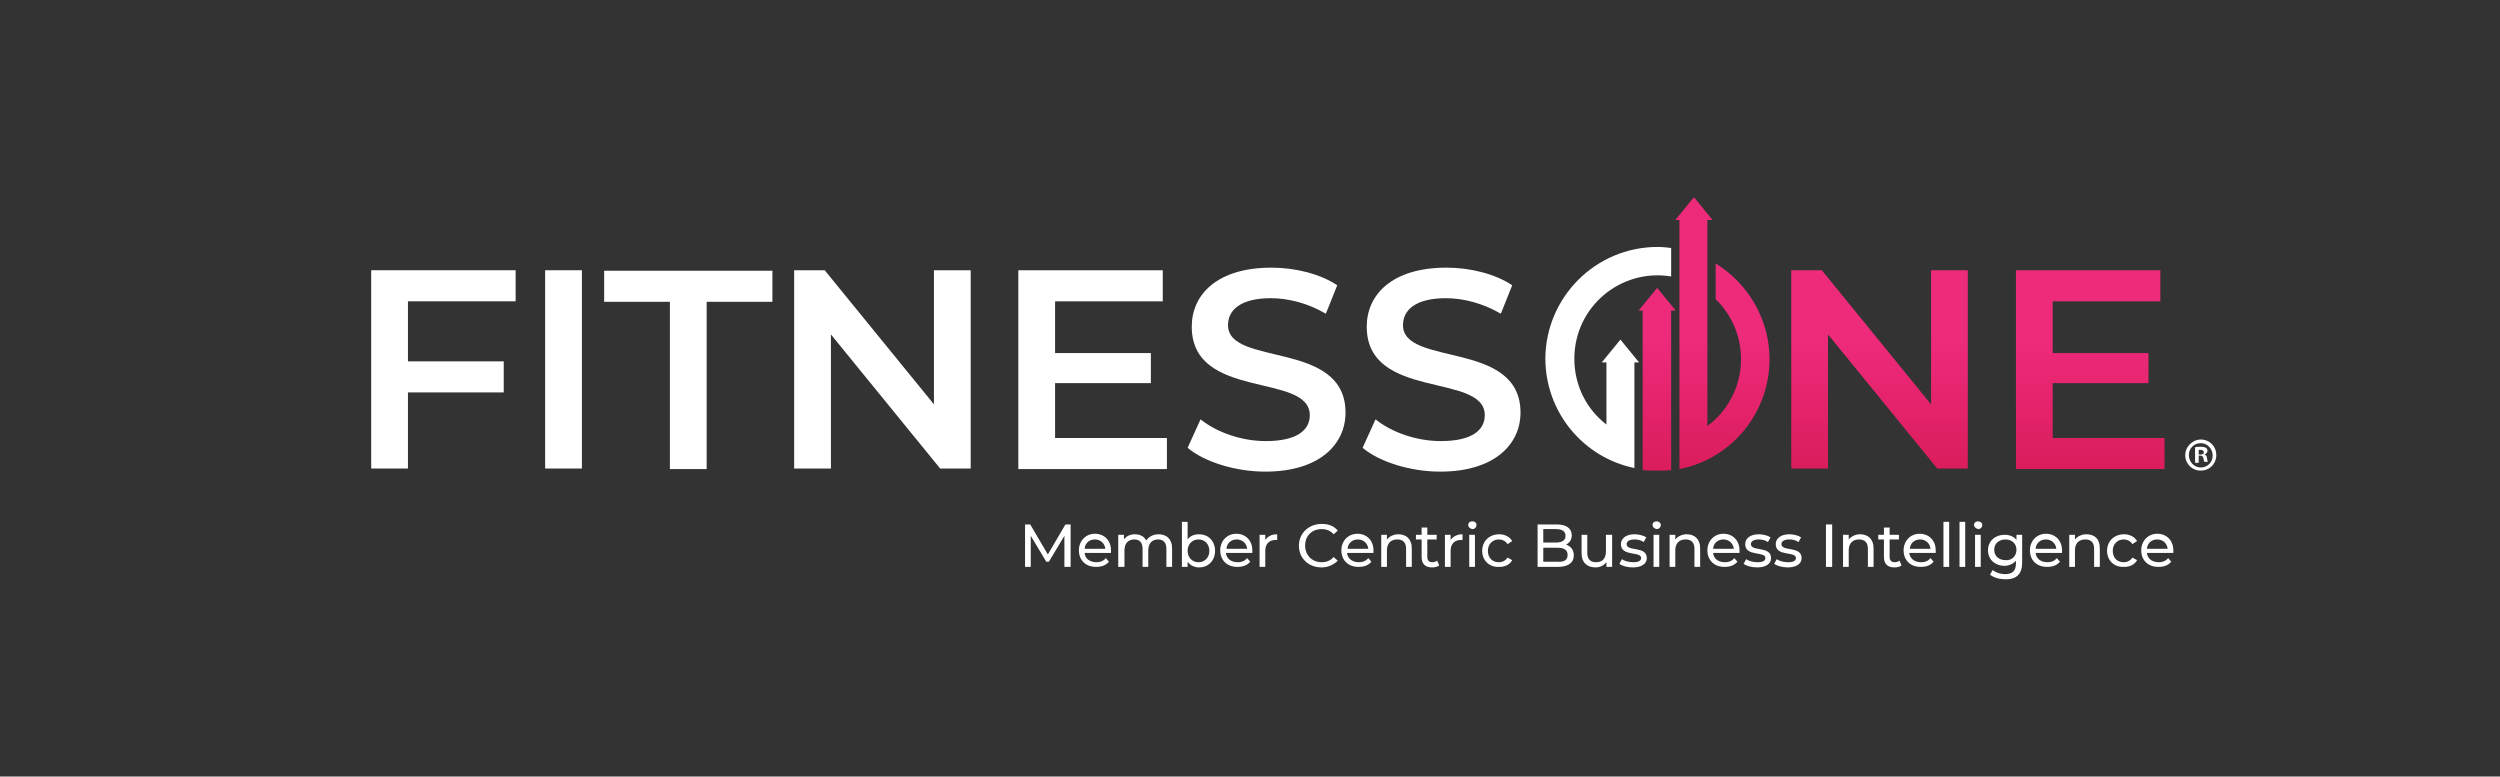
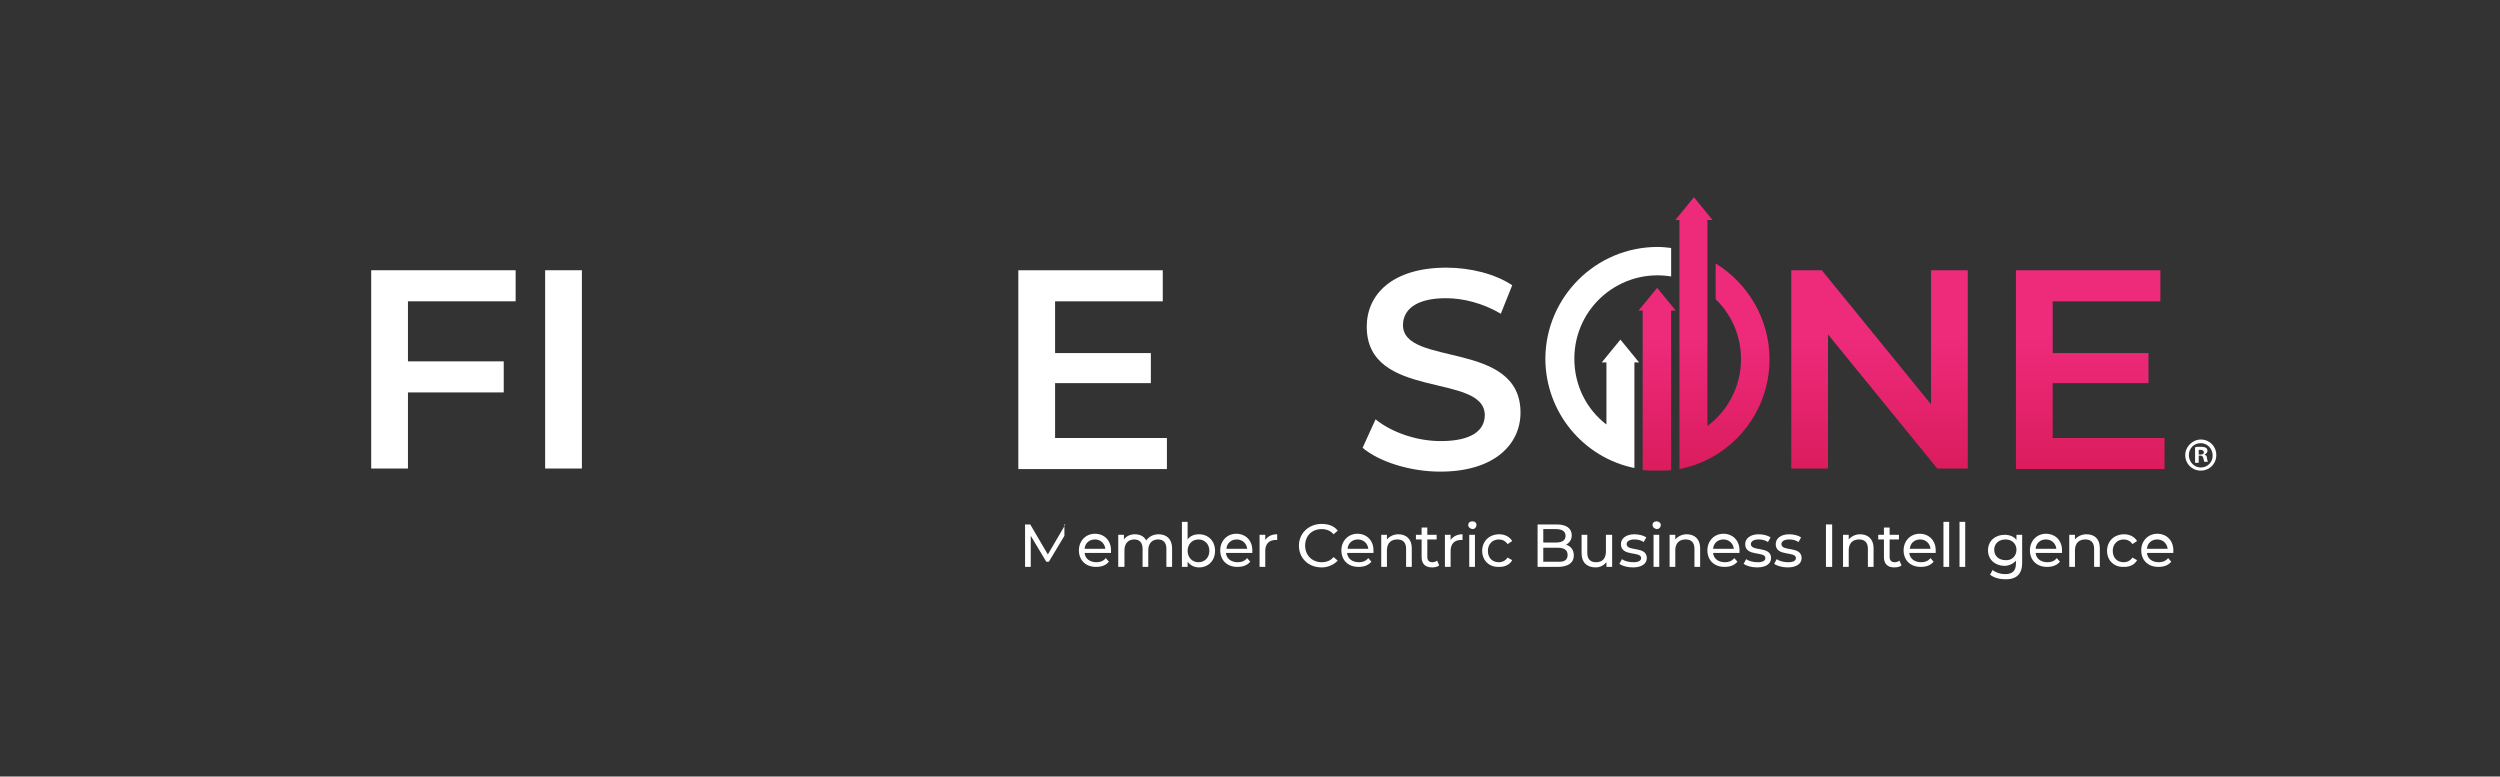
<svg xmlns="http://www.w3.org/2000/svg" version="1.1" id="Rackspace_Logo" x="0px" y="0px" viewBox="0 0 482.9 150" style="enable-background:new 0 0 482.9 150;" xml:space="preserve">
  <rect x="0" y="0" width="482.9" height="150" fill="#333333" stroke="none" />
  <style type="text/css">
	.st0{fill:#FFFFFF;}
	.st1{fill:url(#SVGID_1_);}
	.st2{fill:url(#SVGID_2_);}
	.st3{fill-rule:evenodd;clip-rule:evenodd;fill:url(#SVGID_3_);}
	.st4{fill-rule:evenodd;clip-rule:evenodd;fill:url(#SVGID_4_);}
	.st5{fill-rule:evenodd;clip-rule:evenodd;fill:#FFFFFF;}
</style>
  <path class="st0" d="M78.8,58.2v11.6h18.5v6H78.8v14.7h-7.1V52.2h27.9v6H78.8z" />
  <path class="st0" d="M105.3,52.2h7.1v38.3h-7.1V52.2z" />
-   <path class="st0" d="M129.4,58.3h-12.7v-6h32.5v6h-12.7v32.3h-7.1V58.3z" />
-   <path class="st0" d="M187.5,52.2v38.3h-5.9l-21.1-25.9v25.9h-7.1V52.2h5.9l21.1,25.9V52.2H187.5z" />
  <path class="st0" d="M225.4,84.6v6h-28.7V52.2h27.9v6h-20.8v10h18.5V74h-18.5v10.6H225.4z" />
-   <path class="st0" d="M229.4,86.5l2.5-5.5c3.1,2.5,7.9,4.2,12.6,4.2c6,0,8.5-2.1,8.5-5c0-8.3-22.8-2.8-22.8-17.1  c0-6.2,4.9-11.4,15.4-11.4c4.6,0,9.4,1.2,12.7,3.4l-2.2,5.5c-3.4-2-7.2-3-10.6-3c-5.9,0-8.3,2.3-8.3,5.2c0,8.1,22.7,2.8,22.7,16.9  c0,6.1-5,11.4-15.5,11.4C238.6,91.1,232.6,89.2,229.4,86.5z" />
  <path class="st0" d="M263.2,86.5l2.5-5.5c3.1,2.5,7.9,4.2,12.6,4.2c6,0,8.5-2.1,8.5-5c0-8.3-22.8-2.8-22.8-17.1  c0-6.2,4.9-11.4,15.4-11.4c4.6,0,9.4,1.2,12.7,3.4l-2.2,5.5c-3.4-2-7.2-3-10.6-3c-5.9,0-8.3,2.3-8.3,5.2c0,8.1,22.7,2.8,22.7,16.9  c0,6.1-5,11.4-15.5,11.4C272.4,91.1,266.4,89.2,263.2,86.5z" />
  <linearGradient id="SVGID_1_" gradientUnits="userSpaceOnUse" x1="363.139" y1="91.186" x2="363.139" y2="65.349">
    <stop offset="0" style="stop-color:#DA1C5C" />
    <stop offset="1" style="stop-color:#EE2A7B" />
  </linearGradient>
  <path class="st1" d="M380.1,52.2v38.3h-5.9l-21.1-25.9v25.9h-7.1V52.2h5.9l21.1,25.9V52.2H380.1z" />
  <linearGradient id="SVGID_2_" gradientUnits="userSpaceOnUse" x1="403.756" y1="91.186" x2="403.756" y2="65.349">
    <stop offset="0" style="stop-color:#DA1C5C" />
    <stop offset="1" style="stop-color:#EE2A7B" />
  </linearGradient>
  <path class="st2" d="M418.1,84.6v6h-28.7V52.2h27.9v6h-20.8v10H415V74h-18.5v10.6H418.1z" />
  <g>
-     <path class="st0" d="M205.6,109.5l0-6l-3,5h-0.5l-3-5v6H198v-8.2h1l3.4,5.8l3.4-5.8h1l0,8.2H205.6z" />
+     <path class="st0" d="M205.6,109.5l0-6l-3,5h-0.5l-3-5v6H198v-8.2h1l3.4,5.8l3.4-5.8h1H205.6z" />
    <path class="st0" d="M214.6,106.8h-5.1c0.1,1.1,1,1.8,2.3,1.8c0.7,0,1.3-0.2,1.8-0.8l0.6,0.7c-0.6,0.7-1.4,1-2.5,1   c-2,0-3.3-1.3-3.3-3.2c0-1.8,1.3-3.2,3.1-3.2c1.8,0,3.1,1.3,3.1,3.2C214.6,106.5,214.6,106.7,214.6,106.8z M209.5,106h4   c-0.1-1-0.9-1.8-2-1.8C210.4,104.2,209.6,104.9,209.5,106z" />
    <path class="st0" d="M226.4,105.9v3.6h-1.1v-3.5c0-1.2-0.6-1.8-1.6-1.8c-1.1,0-1.9,0.7-1.9,2.1v3.2h-1.1v-3.5   c0-1.2-0.6-1.8-1.6-1.8c-1.1,0-1.9,0.7-1.9,2.1v3.2H216v-6.2h1.1v0.9c0.4-0.6,1.2-1,2.1-1c1,0,1.8,0.4,2.2,1.2   c0.5-0.7,1.3-1.2,2.4-1.2C225.3,103.2,226.4,104.1,226.4,105.9z" />
    <path class="st0" d="M234.7,106.4c0,1.9-1.3,3.2-3.1,3.2c-0.9,0-1.7-0.4-2.2-1.1v1h-1.1v-8.7h1.1v3.4c0.5-0.7,1.3-1,2.2-1   C233.4,103.2,234.7,104.5,234.7,106.4z M233.6,106.4c0-1.3-0.9-2.2-2.1-2.2c-1.2,0-2.1,0.9-2.1,2.2c0,1.3,0.9,2.2,2.1,2.2   C232.7,108.6,233.6,107.7,233.6,106.4z" />
    <path class="st0" d="M241.9,106.8h-5.1c0.1,1.1,1,1.8,2.3,1.8c0.7,0,1.3-0.2,1.8-0.8l0.6,0.7c-0.6,0.7-1.4,1-2.5,1   c-2,0-3.3-1.3-3.3-3.2c0-1.8,1.3-3.2,3.1-3.2c1.8,0,3.1,1.3,3.1,3.2C241.9,106.5,241.9,106.7,241.9,106.8z M236.9,106h4   c-0.1-1-0.9-1.8-2-1.8C237.8,104.2,237,104.9,236.9,106z" />
    <path class="st0" d="M246.7,103.2v1.1c-0.1,0-0.2,0-0.3,0c-1.2,0-2,0.7-2,2.1v3.1h-1.1v-6.2h1.1v1   C244.9,103.6,245.6,103.2,246.7,103.2z" />
    <path class="st0" d="M250.9,105.4c0-2.4,1.9-4.2,4.4-4.2c1.3,0,2.4,0.4,3.1,1.3l-0.8,0.7c-0.6-0.7-1.4-1-2.3-1   c-1.9,0-3.2,1.3-3.2,3.2s1.4,3.2,3.2,3.2c0.9,0,1.7-0.3,2.3-1l0.8,0.7c-0.8,0.8-1.9,1.3-3.1,1.3   C252.7,109.6,250.9,107.8,250.9,105.4z" />
    <path class="st0" d="M265.3,106.8h-5.1c0.1,1.1,1,1.8,2.3,1.8c0.7,0,1.3-0.2,1.8-0.8l0.6,0.7c-0.6,0.7-1.4,1-2.5,1   c-2,0-3.3-1.3-3.3-3.2c0-1.8,1.3-3.2,3.1-3.2c1.8,0,3.1,1.3,3.1,3.2C265.3,106.5,265.3,106.7,265.3,106.8z M260.3,106h4   c-0.1-1-0.9-1.8-2-1.8C261.2,104.2,260.4,104.9,260.3,106z" />
    <path class="st0" d="M272.7,105.9v3.6h-1.1v-3.5c0-1.2-0.6-1.8-1.7-1.8c-1.2,0-2,0.7-2,2.1v3.2h-1.1v-6.2h1.1v0.9   c0.5-0.6,1.3-1,2.2-1C271.6,103.2,272.7,104.1,272.7,105.9z" />
    <path class="st0" d="M278,109.2c-0.3,0.3-0.9,0.4-1.4,0.4c-1.3,0-2-0.7-2-2v-3.4h-1.1v-0.9h1.1v-1.4h1.1v1.4h1.8v0.9h-1.8v3.4   c0,0.7,0.4,1,1,1c0.3,0,0.6-0.1,0.9-0.3L278,109.2z" />
    <path class="st0" d="M282.5,103.2v1.1c-0.1,0-0.2,0-0.3,0c-1.2,0-2,0.7-2,2.1v3.1h-1.1v-6.2h1.1v1   C280.7,103.6,281.5,103.2,282.5,103.2z" />
    <path class="st0" d="M283.6,101.4c0-0.4,0.3-0.7,0.8-0.7s0.8,0.3,0.8,0.7c0,0.4-0.3,0.8-0.8,0.8   C283.9,102.1,283.6,101.8,283.6,101.4z M283.8,103.3h1.1v6.2h-1.1V103.3z" />
    <path class="st0" d="M286.3,106.4c0-1.9,1.4-3.2,3.3-3.2c1.1,0,2,0.5,2.5,1.3l-0.9,0.6c-0.4-0.6-1-0.9-1.7-0.9   c-1.2,0-2.1,0.9-2.1,2.2c0,1.4,0.9,2.2,2.1,2.2c0.7,0,1.3-0.3,1.7-0.9l0.9,0.5c-0.5,0.9-1.4,1.3-2.5,1.3   C287.7,109.6,286.3,108.3,286.3,106.4z" />
    <path class="st0" d="M304,107.3c0,1.4-1.1,2.2-3.1,2.2H297v-8.2h3.7c1.9,0,2.9,0.8,2.9,2.1c0,0.9-0.5,1.5-1.1,1.8   C303.4,105.5,304,106.2,304,107.3z M298.1,102.2v2.6h2.4c1.2,0,1.9-0.4,1.9-1.3c0-0.9-0.7-1.3-1.9-1.3H298.1z M302.8,107.2   c0-1-0.7-1.4-2-1.4h-2.7v2.7h2.7C302.1,108.6,302.8,108.2,302.8,107.2z" />
    <path class="st0" d="M311.4,103.3v6.2h-1.1v-0.9c-0.5,0.6-1.2,1-2.1,1c-1.6,0-2.7-0.9-2.7-2.7v-3.6h1.1v3.5c0,1.2,0.6,1.8,1.7,1.8   c1.2,0,1.9-0.7,1.9-2.1v-3.2H311.4z" />
    <path class="st0" d="M312.8,108.9l0.5-0.9c0.5,0.4,1.4,0.6,2.2,0.6c1,0,1.5-0.3,1.5-0.8c0-1.4-3.9-0.2-3.9-2.7c0-1.1,1-1.9,2.6-1.9   c0.8,0,1.7,0.2,2.3,0.6l-0.5,0.9c-0.6-0.4-1.2-0.5-1.8-0.5c-1,0-1.5,0.4-1.5,0.9c0,1.5,3.9,0.3,3.9,2.7c0,1.1-1,1.8-2.7,1.8   C314.3,109.6,313.3,109.3,312.8,108.9z" />
    <path class="st0" d="M319.2,101.4c0-0.4,0.3-0.7,0.8-0.7c0.4,0,0.8,0.3,0.8,0.7c0,0.4-0.3,0.8-0.8,0.8   C319.5,102.1,319.2,101.8,319.2,101.4z M319.4,103.3h1.1v6.2h-1.1V103.3z" />
    <path class="st0" d="M328.4,105.9v3.6h-1.1v-3.5c0-1.2-0.6-1.8-1.7-1.8c-1.2,0-2,0.7-2,2.1v3.2h-1.1v-6.2h1.1v0.9   c0.5-0.6,1.3-1,2.2-1C327.3,103.2,328.4,104.1,328.4,105.9z" />
    <path class="st0" d="M336,106.8h-5.1c0.1,1.1,1,1.8,2.3,1.8c0.7,0,1.3-0.2,1.8-0.8l0.6,0.7c-0.6,0.7-1.4,1-2.5,1   c-2,0-3.3-1.3-3.3-3.2c0-1.8,1.3-3.2,3.1-3.2c1.8,0,3.1,1.3,3.1,3.2C336,106.5,336,106.7,336,106.8z M330.9,106h4   c-0.1-1-0.9-1.8-2-1.8C331.8,104.2,331,104.9,330.9,106z" />
    <path class="st0" d="M336.8,108.9l0.5-0.9c0.5,0.4,1.4,0.6,2.2,0.6c1,0,1.5-0.3,1.5-0.8c0-1.4-3.9-0.2-3.9-2.7c0-1.1,1-1.9,2.6-1.9   c0.8,0,1.7,0.2,2.3,0.6l-0.5,0.9c-0.6-0.4-1.2-0.5-1.8-0.5c-1,0-1.5,0.4-1.5,0.9c0,1.5,3.9,0.3,3.9,2.7c0,1.1-1,1.8-2.7,1.8   C338.3,109.6,337.3,109.3,336.8,108.9z" />
    <path class="st0" d="M342.7,108.9l0.5-0.9c0.5,0.4,1.4,0.6,2.2,0.6c1,0,1.5-0.3,1.5-0.8c0-1.4-3.9-0.2-3.9-2.7c0-1.1,1-1.9,2.6-1.9   c0.8,0,1.7,0.2,2.3,0.6l-0.5,0.9c-0.6-0.4-1.2-0.5-1.8-0.5c-1,0-1.5,0.4-1.5,0.9c0,1.5,3.9,0.3,3.9,2.7c0,1.1-1,1.8-2.7,1.8   C344.3,109.6,343.2,109.3,342.7,108.9z" />
    <path class="st0" d="M352.7,101.3h1.2v8.2h-1.2V101.3z" />
    <path class="st0" d="M361.9,105.9v3.6h-1.1v-3.5c0-1.2-0.6-1.8-1.7-1.8c-1.2,0-2,0.7-2,2.1v3.2H356v-6.2h1.1v0.9   c0.5-0.6,1.3-1,2.2-1C360.8,103.2,361.9,104.1,361.9,105.9z" />
    <path class="st0" d="M367.3,109.2c-0.3,0.3-0.9,0.4-1.4,0.4c-1.3,0-2-0.7-2-2v-3.4h-1.1v-0.9h1.1v-1.4h1.1v1.4h1.8v0.9H365v3.4   c0,0.7,0.4,1,1,1c0.3,0,0.6-0.1,0.9-0.3L367.3,109.2z" />
    <path class="st0" d="M373.9,106.8h-5.1c0.1,1.1,1,1.8,2.3,1.8c0.7,0,1.3-0.2,1.8-0.8l0.6,0.7c-0.6,0.7-1.4,1-2.5,1   c-2,0-3.3-1.3-3.3-3.2c0-1.8,1.3-3.2,3.1-3.2c1.8,0,3.1,1.3,3.1,3.2C373.9,106.5,373.9,106.7,373.9,106.8z M368.9,106h4   c-0.1-1-0.9-1.8-2-1.8C369.8,104.2,369,104.9,368.9,106z" />
    <path class="st0" d="M375.4,100.8h1.1v8.7h-1.1V100.8z" />
    <path class="st0" d="M378.5,100.8h1.1v8.7h-1.1V100.8z" />
-     <path class="st0" d="M381.3,101.4c0-0.4,0.3-0.7,0.8-0.7c0.4,0,0.8,0.3,0.8,0.7c0,0.4-0.3,0.8-0.8,0.8   C381.7,102.1,381.3,101.8,381.3,101.4z M381.5,103.3h1.1v6.2h-1.1V103.3z" />
    <path class="st0" d="M390.6,103.3v5.4c0,2.2-1.1,3.2-3.2,3.2c-1.1,0-2.3-0.3-3-0.9l0.5-0.9c0.6,0.5,1.5,0.8,2.4,0.8   c1.5,0,2.1-0.7,2.1-2.1v-0.5c-0.5,0.6-1.4,1-2.2,1c-1.8,0-3.2-1.2-3.2-3c0-1.8,1.4-3,3.2-3c0.9,0,1.8,0.3,2.3,1v-1H390.6z    M389.5,106.2c0-1.2-0.9-2-2.1-2c-1.3,0-2.2,0.8-2.2,2c0,1.2,0.9,2,2.2,2C388.6,108.3,389.5,107.4,389.5,106.2z" />
    <path class="st0" d="M398.3,106.8h-5.1c0.1,1.1,1,1.8,2.3,1.8c0.7,0,1.3-0.2,1.8-0.8l0.6,0.7c-0.6,0.7-1.4,1-2.5,1   c-2,0-3.3-1.3-3.3-3.2c0-1.8,1.3-3.2,3.1-3.2c1.8,0,3.1,1.3,3.1,3.2C398.3,106.5,398.3,106.7,398.3,106.8z M393.2,106h4   c-0.1-1-0.9-1.8-2-1.8C394.1,104.2,393.3,104.9,393.2,106z" />
    <path class="st0" d="M405.6,105.9v3.6h-1.1v-3.5c0-1.2-0.6-1.8-1.7-1.8c-1.2,0-2,0.7-2,2.1v3.2h-1.1v-6.2h1.1v0.9   c0.5-0.6,1.3-1,2.2-1C404.6,103.2,405.6,104.1,405.6,105.9z" />
    <path class="st0" d="M407,106.4c0-1.9,1.4-3.2,3.3-3.2c1.1,0,2,0.5,2.5,1.3l-0.9,0.6c-0.4-0.6-1-0.9-1.7-0.9   c-1.2,0-2.1,0.9-2.1,2.2c0,1.4,0.9,2.2,2.1,2.2c0.7,0,1.3-0.3,1.7-0.9l0.9,0.5c-0.5,0.9-1.4,1.3-2.5,1.3   C408.4,109.6,407,108.3,407,106.4z" />
    <path class="st0" d="M419.8,106.8h-5.1c0.1,1.1,1,1.8,2.3,1.8c0.7,0,1.3-0.2,1.8-0.8l0.6,0.7c-0.6,0.7-1.4,1-2.5,1   c-2,0-3.3-1.3-3.3-3.2c0-1.8,1.3-3.2,3.1-3.2c1.8,0,3.1,1.3,3.1,3.2C419.8,106.5,419.8,106.7,419.8,106.8z M414.7,106h4   c-0.1-1-0.9-1.8-2-1.8C415.6,104.2,414.8,104.9,414.7,106z" />
  </g>
  <linearGradient id="SVGID_3_" gradientUnits="userSpaceOnUse" x1="332.653" y1="91.186" x2="332.653" y2="65.349">
    <stop offset="0" style="stop-color:#DA1C5C" />
    <stop offset="1" style="stop-color:#EE2A7B" />
  </linearGradient>
  <path class="st3" d="M324.4,42.5v48.1c9.9-1.9,17.4-10.7,17.4-21.2c0-7.8-4.2-14.7-10.4-18.5l0,6.9c7.1,6.9,6.4,18.5-1.6,24.5V42.5  h1l-1.8-2.2l-1.8-2.2l-1.8,2.2l-1.8,2.2H324.4z" />
  <linearGradient id="SVGID_4_" gradientUnits="userSpaceOnUse" x1="320.06" y1="91.186" x2="320.06" y2="65.349">
    <stop offset="0" style="stop-color:#DA1C5C" />
    <stop offset="1" style="stop-color:#EE2A7B" />
  </linearGradient>
  <path class="st4" d="M317.3,60v30.8c0.9,0.1,1.9,0.1,2.9,0.1c0.9,0,1.8,0,2.6-0.1V60h0.9l-1.8-2.2l-1.8-2.2l-1.8,2.2l-1.8,2.2H317.3  z" />
  <path class="st5" d="M320.2,47.7c0.9,0,1.8,0.1,2.6,0.2v5.5c-9.8-1.6-18.7,5.9-18.7,15.9c0,5.2,2.4,9.8,6.2,12.7v-12h-0.9l1.8-2.2  l1.8-2.2l1.8,2.2l1.8,2.2h-0.9v20.4c-9.8-2-17.2-10.7-17.2-21.2C298.6,57.4,308.2,47.7,320.2,47.7L320.2,47.7z" />
  <g>
    <path class="st0" d="M428.1,87.9c0,1.7-1.3,3-3,3c-1.7,0-3-1.3-3-3c0-1.6,1.4-3,3-3C426.8,84.9,428.1,86.2,428.1,87.9z M422.8,87.9   c0,1.3,1,2.4,2.3,2.4c1.3,0,2.3-1,2.3-2.3c0-1.3-1-2.4-2.3-2.4S422.8,86.6,422.8,87.9z M424.7,89.4H424v-3c0.3-0.1,0.6-0.1,1.1-0.1   c0.6,0,0.8,0.1,1,0.2c0.2,0.1,0.3,0.4,0.3,0.6c0,0.3-0.3,0.6-0.6,0.7v0c0.3,0.1,0.5,0.3,0.5,0.7c0.1,0.5,0.1,0.6,0.2,0.7h-0.7   c-0.1-0.1-0.1-0.4-0.2-0.7c-0.1-0.3-0.2-0.5-0.6-0.5h-0.3V89.4z M424.7,87.8h0.3c0.4,0,0.7-0.1,0.7-0.4c0-0.3-0.2-0.5-0.6-0.5   c-0.2,0-0.3,0-0.4,0V87.8z" />
  </g>
</svg>